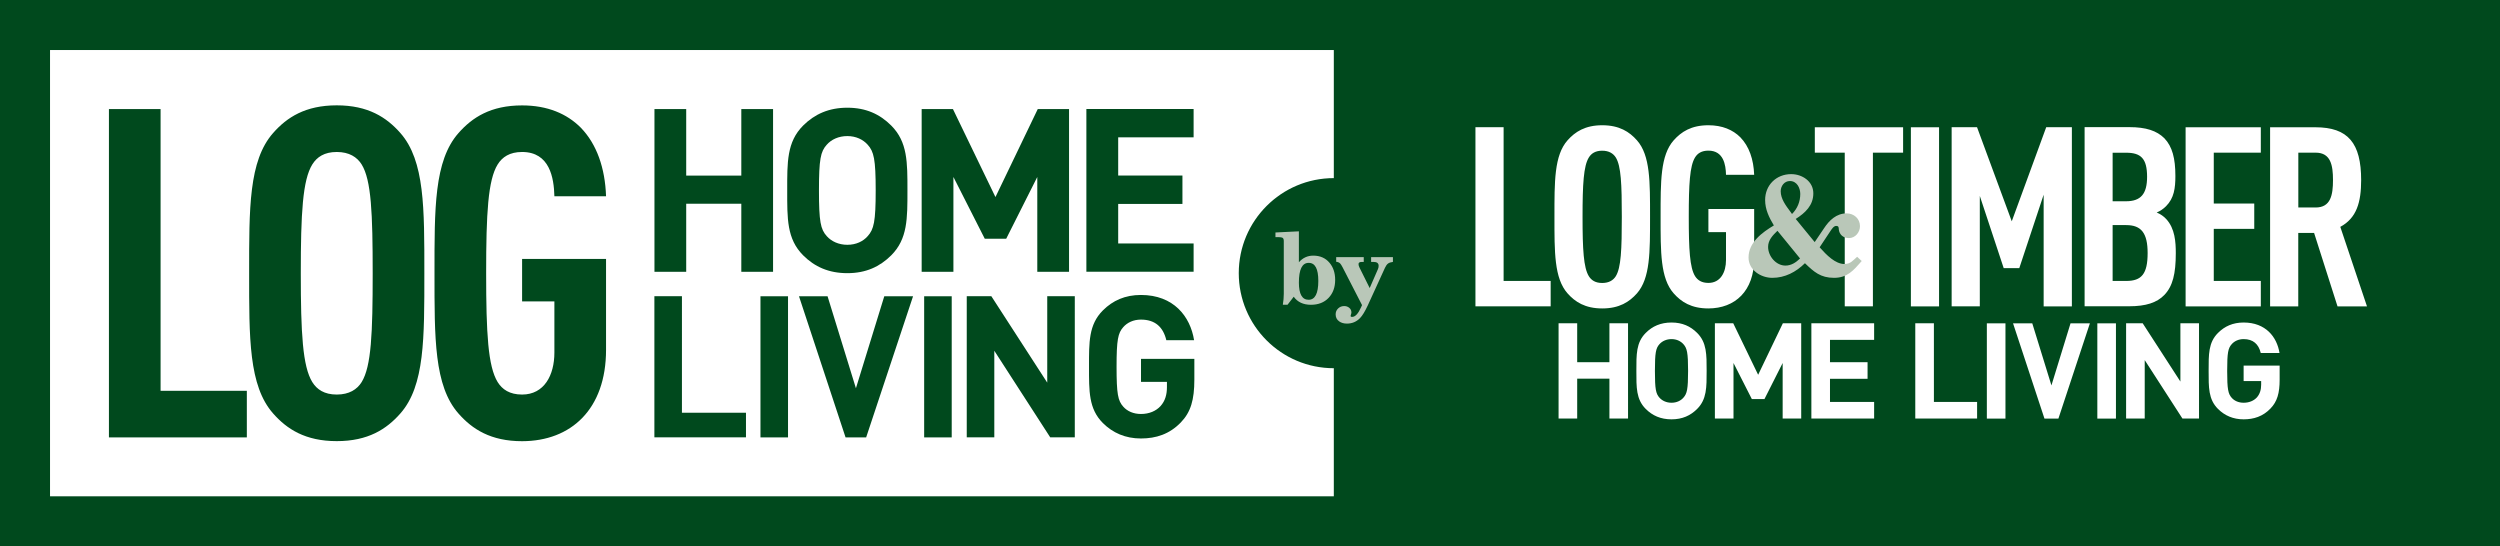
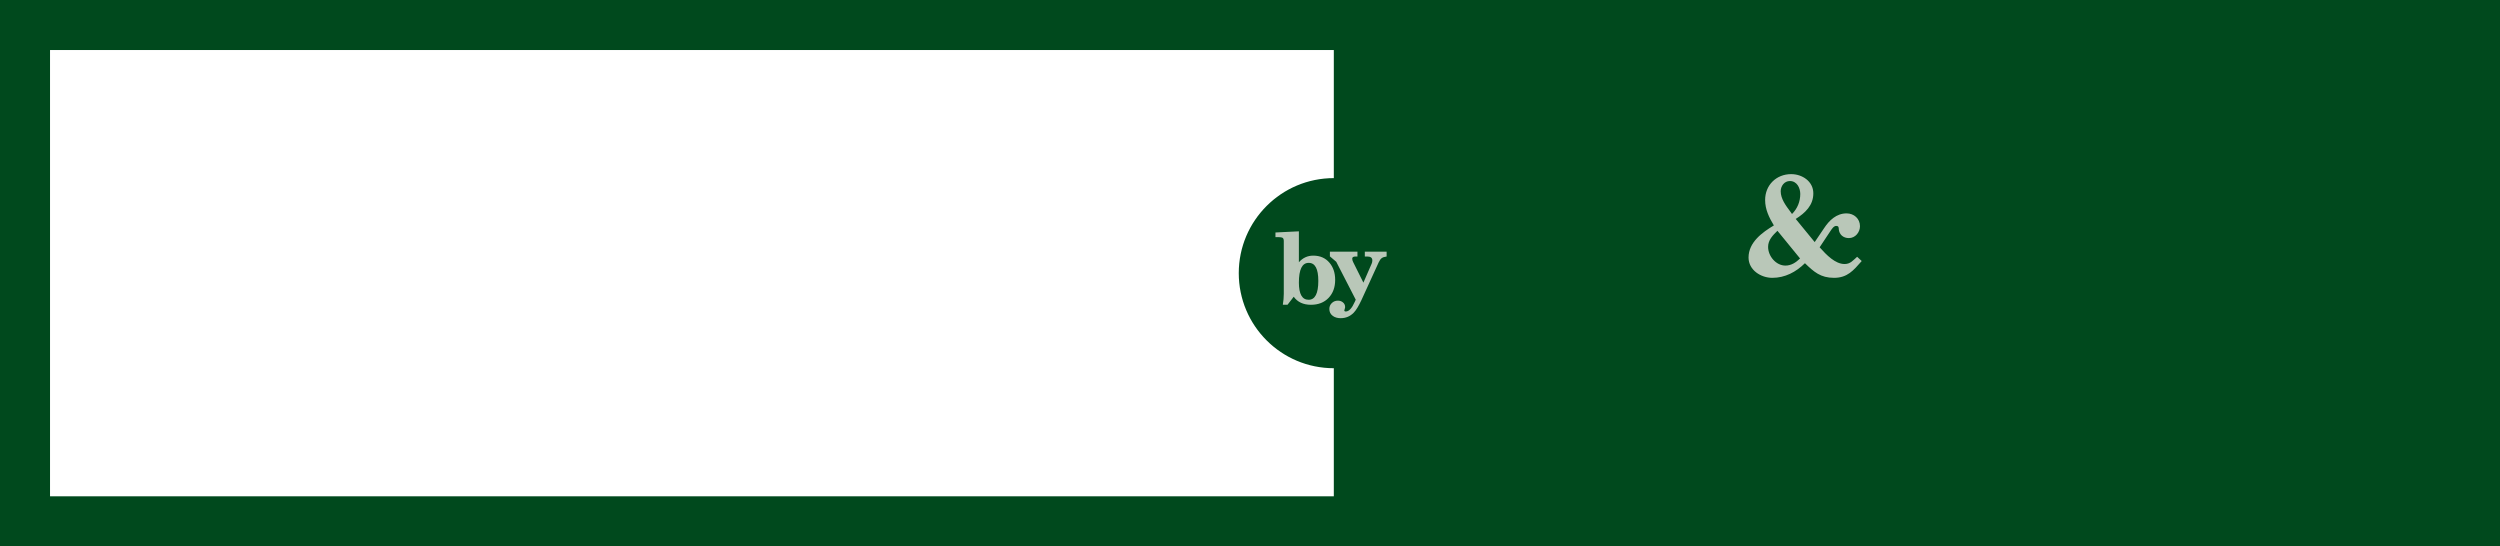
<svg xmlns="http://www.w3.org/2000/svg" xmlns:ns1="http://sodipodi.sourceforge.net/DTD/sodipodi-0.dtd" xmlns:ns2="http://www.inkscape.org/namespaces/inkscape" version="1.1" id="Layer_1" x="0px" y="0px" viewBox="0 0 369.28 80.7" xml:space="preserve" ns1:docname="logo.svg" width="369.28" height="80.7" ns2:version="1.2.1 (9c6d41e410, 2022-07-14)">
  <defs id="defs33" />
  <ns1:namedview id="namedview31" pagecolor="#ffffff" bordercolor="#000000" borderopacity="0.25" ns2:showpageshadow="2" ns2:pageopacity="0.0" ns2:pagecheckerboard="0" ns2:deskcolor="#d1d1d1" showgrid="false" ns2:zoom="1.0694444" ns2:cx="153.81818" ns2:cy="41.142857" ns2:window-width="1920" ns2:window-height="1027" ns2:window-x="1912" ns2:window-y="-8" ns2:window-maximized="1" ns2:current-layer="Layer_1" />
  <style type="text/css" id="style2">
	.st0{fill:#00491D;}
	.st1{fill:#FFFFFF;}
	.st2{fill:#B9C7B8;}
</style>
  <g id="g28" transform="translate(-121.36,-355.65)">
    <rect x="121.36" y="355.65" class="st0" width="369.28" height="80.7" id="rect4" />
    <rect x="128.75" y="363.04" class="st1" width="189.63" height="65.92" id="rect6" />
-     <path class="st1" d="m 458.09,411.7 v -2.05 h -5.32 v 2.29 h 2.59 v 0.53 c 0,0.73 -0.18,1.36 -0.63,1.88 -0.45,0.49 -1.13,0.79 -1.96,0.79 -0.75,0 -1.36,-0.28 -1.76,-0.73 -0.53,-0.59 -0.67,-1.27 -0.67,-3.97 0,-2.71 0.14,-3.36 0.67,-3.95 0.39,-0.45 1.01,-0.75 1.76,-0.75 1.4,0 2.21,0.73 2.53,2.05 h 2.77 c -0.38,-2.37 -2.04,-4.5 -5.3,-4.5 -1.58,0 -2.8,0.55 -3.79,1.54 -1.42,1.42 -1.38,3.18 -1.38,5.61 0,2.43 -0.04,4.19 1.38,5.61 0.99,0.99 2.25,1.54 3.79,1.54 1.5,0 2.85,-0.43 3.97,-1.6 0.99,-1.03 1.35,-2.25 1.35,-4.29 m -11.91,5.77 V 403.4 h -2.75 v 8.61 l -5.57,-8.61 h -2.45 v 14.07 h 2.75 v -8.63 l 5.57,8.63 z m -12.27,-14.06 h -2.75 v 14.07 h 2.75 z m -3.85,0 h -2.86 l -2.82,9.17 -2.83,-9.17 h -2.84 l 4.64,14.07 h 2.06 z m -12.47,0 h -2.75 v 14.07 h 2.75 z m -4.19,14.06 v -2.45 h -6.38 V 403.4 h -2.75 v 14.07 z m -15.21,0 v -2.45 h -6.52 v -3.42 h 5.55 v -2.45 h -5.55 v -3.3 h 6.52 v -2.45 h -9.27 v 14.07 z m -10.77,0 V 403.4 h -2.71 l -3.65,7.61 -3.68,-7.61 h -2.71 v 14.07 h 2.75 v -8.2 l 2.71,5.33 h 1.86 l 2.69,-5.33 v 8.2 z m -16.71,-7.03 c 0,2.71 -0.16,3.36 -0.69,3.95 -0.39,0.45 -1.01,0.75 -1.76,0.75 -0.75,0 -1.38,-0.3 -1.78,-0.75 -0.53,-0.59 -0.67,-1.25 -0.67,-3.95 0,-2.71 0.14,-3.36 0.67,-3.95 0.4,-0.45 1.03,-0.75 1.78,-0.75 0.75,0 1.36,0.3 1.76,0.75 0.53,0.59 0.69,1.24 0.69,3.95 m 2.74,0 c 0,-2.43 0.02,-4.19 -1.4,-5.61 -0.99,-0.99 -2.19,-1.54 -3.79,-1.54 -1.6,0 -2.83,0.55 -3.81,1.54 -1.42,1.42 -1.38,3.18 -1.38,5.61 0,2.43 -0.04,4.19 1.38,5.61 0.99,0.99 2.21,1.54 3.81,1.54 1.6,0 2.8,-0.55 3.79,-1.54 1.42,-1.42 1.4,-3.18 1.4,-5.61 m -11.61,7.03 V 403.4 h -2.75 v 5.75 h -4.76 v -5.75 h -2.75 v 14.07 h 2.75 v -5.89 h 4.76 v 5.89 z" id="path8" />
-     <path class="st1" d="m 465.97,382.25 c 0,2.19 -0.33,4.05 -2.56,4.05 h -2.56 v -8.1 h 2.56 c 2.23,0 2.56,1.86 2.56,4.05 m 5.02,18.65 -3.94,-11.74 c 2.42,-1.3 3.08,-3.64 3.08,-6.91 0,-5.46 -1.93,-7.8 -6.76,-7.8 h -6.69 v 26.46 h 4.16 v -10.85 h 2.34 l 3.46,10.85 h 4.35 z m -15.68,0 v -3.75 h -6.95 v -7.69 h 5.98 v -3.75 h -5.98 v -7.51 h 6.95 v -3.75 H 444.2 v 26.46 h 11.11 z m -16.8,-19.13 c 0,2.53 -0.93,3.61 -3.12,3.61 h -1.97 v -7.17 h 1.97 c 2.23,-0.01 3.12,0.88 3.12,3.56 m 0.08,11.26 c 0,3.08 -0.89,4.12 -3.16,4.12 h -2.01 v -8.25 h 2.01 c 2.23,0 3.16,1.19 3.16,4.13 m 4.16,0.03 c 0,-1.64 -0.11,-3.64 -1.41,-5.05 -0.37,-0.41 -0.86,-0.74 -1.41,-0.97 0.52,-0.22 0.97,-0.52 1.38,-0.93 1.19,-1.19 1.38,-2.68 1.38,-4.46 0,-2.6 -0.45,-4.35 -1.63,-5.58 -1.12,-1.11 -2.71,-1.64 -5.17,-1.64 h -6.61 v 26.46 h 6.58 c 2.45,0 4.09,-0.52 5.2,-1.67 1.24,-1.29 1.69,-3.15 1.69,-6.16 m -15.35,7.84 v -26.46 h -3.79 l -5.09,13.9 -5.13,-13.9 h -3.75 v 26.46 h 4.16 v -16.31 l 3.53,10.67 h 2.3 l 3.6,-10.85 v 16.5 h 4.17 z m -19.62,-26.45 h -4.16 v 26.46 h 4.16 z m -5.31,3.75 v -3.75 h -13.04 v 3.75 h 4.42 v 22.7 h 4.16 v -22.7 z m -22,15.64 v -7.32 h -6.76 v 3.42 h 2.6 v 4.12 c 0,1.82 -0.82,3.38 -2.6,3.38 -1,0 -1.6,-0.41 -1.97,-1 -0.78,-1.26 -0.93,-3.94 -0.93,-8.77 0,-4.83 0.15,-7.51 0.93,-8.77 0.37,-0.6 0.97,-1 1.97,-1 2.23,0 2.57,2.08 2.6,3.57 h 4.16 c -0.08,-2.27 -0.74,-4.2 -2.04,-5.54 -1.11,-1.11 -2.68,-1.78 -4.72,-1.78 -2.53,0 -4.01,0.97 -5.13,2.23 -1.97,2.23 -1.93,6.09 -1.93,11.3 0,5.2 -0.04,9.07 1.93,11.3 1.11,1.26 2.6,2.23 5.13,2.23 3.94,-0.01 6.76,-2.57 6.76,-7.37 m -19.55,-6.16 c 0,4.83 -0.11,7.51 -0.89,8.77 -0.37,0.59 -1,1 -2.01,1 -1.01,0 -1.6,-0.41 -1.97,-1 -0.78,-1.26 -0.93,-3.94 -0.93,-8.77 0,-4.83 0.15,-7.51 0.93,-8.77 0.37,-0.6 0.97,-1 1.97,-1 1,0 1.64,0.41 2.01,1 0.78,1.26 0.89,3.93 0.89,8.77 m 4.17,0 c 0,-5.2 0.04,-9.07 -1.93,-11.3 -1.11,-1.26 -2.6,-2.23 -5.13,-2.23 -2.53,0 -4.01,0.97 -5.13,2.23 -1.97,2.23 -1.93,6.09 -1.93,11.3 0,5.2 -0.04,9.07 1.93,11.3 1.11,1.26 2.6,2.23 5.13,2.23 2.53,0 4.01,-0.97 5.13,-2.23 1.96,-2.24 1.93,-6.1 1.93,-11.3 m -14.68,13.22 v -3.75 h -6.95 v -22.71 h -4.16 v 26.46 z" id="path10" />
    <g id="g14">
      <path class="st2" d="m 387.25,393.83 c -0.6,0.58 -1.29,1.05 -2.16,1.05 -1.4,0 -2.56,-1.4 -2.56,-2.76 0,-1.02 0.69,-1.71 1.38,-2.38 z m -0.64,-5.84 c 1.4,-0.89 2.6,-2 2.6,-3.78 0,-1.78 -1.65,-2.84 -3.27,-2.84 -2.2,0 -3.85,1.62 -3.85,3.82 0,1.4 0.58,2.58 1.29,3.76 -1.71,1.02 -3.74,2.49 -3.74,4.74 0,1.85 1.82,3 3.51,3 1.87,0 3.49,-0.85 4.82,-2.16 1.31,1.27 2.31,2.16 4.29,2.16 1.98,0 2.87,-1.09 4.07,-2.45 l 0.02,-0.04 -0.67,-0.62 c -0.6,0.53 -1,1.07 -1.85,1.07 -1.38,0 -2.65,-1.31 -3.69,-2.47 l 1.58,-2.38 c 0.2,-0.29 0.49,-0.78 0.87,-0.78 0.33,0 0.38,0.2 0.38,0.49 0.07,0.82 0.69,1.31 1.49,1.31 0.96,0 1.64,-0.87 1.64,-1.76 0,-1.11 -0.89,-1.89 -1.98,-1.89 -1.49,0 -2.56,1.02 -3.33,2.2 l -1.38,2.04 z m -0.82,-1.11 c -0.65,-0.87 -1.4,-1.87 -1.4,-2.98 0,-0.76 0.53,-1.51 1.36,-1.51 1.02,0 1.53,1 1.53,1.91 0,1.13 -0.42,2.16 -1.22,2.96 z" id="path12" />
    </g>
    <path class="st0" d="m 318.38,410.04 c 7.75,0 14.04,-6.29 14.04,-14.04 0,-7.75 -6.29,-14.04 -14.04,-14.04 -7.75,0 -14.04,6.29 -14.04,14.04 0,7.75 6.28,14.04 14.04,14.04" id="path16" />
-     <path class="st2" d="m 318.74,394.32 c 0.24,0.02 0.43,0.1 0.58,0.25 0.09,0.1 0.21,0.28 0.35,0.55 l 2.88,5.6 -0.13,0.29 c -0.43,0.97 -0.87,1.45 -1.34,1.45 -0.15,0 -0.22,-0.05 -0.22,-0.15 0,-0.04 0.02,-0.12 0.06,-0.23 0.04,-0.11 0.06,-0.2 0.06,-0.27 0,-0.29 -0.11,-0.52 -0.32,-0.69 -0.21,-0.18 -0.46,-0.26 -0.75,-0.26 -0.35,0 -0.65,0.12 -0.89,0.35 -0.24,0.23 -0.37,0.52 -0.37,0.87 0,0.45 0.17,0.79 0.52,1.04 0.3,0.22 0.69,0.33 1.15,0.33 0.76,0 1.4,-0.27 1.93,-0.81 0.36,-0.37 0.73,-0.99 1.13,-1.84 l 2.56,-5.6 c 0.14,-0.29 0.28,-0.5 0.45,-0.62 0.16,-0.12 0.4,-0.2 0.72,-0.24 v -0.71 h -3.22 v 0.71 h 0.37 c 0.49,0 0.74,0.19 0.74,0.57 0,0.18 -0.03,0.34 -0.1,0.49 l -1.22,2.8 -1.52,-3.05 c -0.09,-0.18 -0.13,-0.34 -0.13,-0.5 0,-0.21 0.17,-0.31 0.5,-0.31 h 0.27 v -0.71 h -4.07 v 0.69 z m -7.2,6.35 0.92,-1.19 c 0.56,0.79 1.41,1.19 2.54,1.19 1.09,0 1.96,-0.34 2.61,-1.02 0.65,-0.68 0.97,-1.57 0.97,-2.66 0,-1.03 -0.28,-1.87 -0.84,-2.53 -0.59,-0.7 -1.39,-1.05 -2.4,-1.05 -0.84,0 -1.55,0.33 -2.12,0.98 v -4.57 l -3.46,0.17 v 0.69 h 0.23 0.23 c 0.28,0 0.46,0.03 0.56,0.08 0.14,0.07 0.21,0.23 0.21,0.48 v 7.8 c 0,0.54 -0.05,1.08 -0.14,1.62 h 0.69 z m 4.55,-3.53 c 0,1.86 -0.48,2.79 -1.43,2.79 -0.96,0 -1.44,-0.84 -1.44,-2.53 0,-1.95 0.48,-2.92 1.44,-2.92 0.96,-0.01 1.43,0.88 1.43,2.66" id="path18" />
+     <path class="st2" d="m 318.74,394.32 l 2.88,5.6 -0.13,0.29 c -0.43,0.97 -0.87,1.45 -1.34,1.45 -0.15,0 -0.22,-0.05 -0.22,-0.15 0,-0.04 0.02,-0.12 0.06,-0.23 0.04,-0.11 0.06,-0.2 0.06,-0.27 0,-0.29 -0.11,-0.52 -0.32,-0.69 -0.21,-0.18 -0.46,-0.26 -0.75,-0.26 -0.35,0 -0.65,0.12 -0.89,0.35 -0.24,0.23 -0.37,0.52 -0.37,0.87 0,0.45 0.17,0.79 0.52,1.04 0.3,0.22 0.69,0.33 1.15,0.33 0.76,0 1.4,-0.27 1.93,-0.81 0.36,-0.37 0.73,-0.99 1.13,-1.84 l 2.56,-5.6 c 0.14,-0.29 0.28,-0.5 0.45,-0.62 0.16,-0.12 0.4,-0.2 0.72,-0.24 v -0.71 h -3.22 v 0.71 h 0.37 c 0.49,0 0.74,0.19 0.74,0.57 0,0.18 -0.03,0.34 -0.1,0.49 l -1.22,2.8 -1.52,-3.05 c -0.09,-0.18 -0.13,-0.34 -0.13,-0.5 0,-0.21 0.17,-0.31 0.5,-0.31 h 0.27 v -0.71 h -4.07 v 0.69 z m -7.2,6.35 0.92,-1.19 c 0.56,0.79 1.41,1.19 2.54,1.19 1.09,0 1.96,-0.34 2.61,-1.02 0.65,-0.68 0.97,-1.57 0.97,-2.66 0,-1.03 -0.28,-1.87 -0.84,-2.53 -0.59,-0.7 -1.39,-1.05 -2.4,-1.05 -0.84,0 -1.55,0.33 -2.12,0.98 v -4.57 l -3.46,0.17 v 0.69 h 0.23 0.23 c 0.28,0 0.46,0.03 0.56,0.08 0.14,0.07 0.21,0.23 0.21,0.48 v 7.8 c 0,0.54 -0.05,1.08 -0.14,1.62 h 0.69 z m 4.55,-3.53 c 0,1.86 -0.48,2.79 -1.43,2.79 -0.96,0 -1.44,-0.84 -1.44,-2.53 0,-1.95 0.48,-2.92 1.44,-2.92 0.96,-0.01 1.43,0.88 1.43,2.66" id="path18" />
    <g id="g26">
-       <path class="st0" d="m 297.78,411.7 v -3.04 h -7.88 v 3.4 h 3.83 v 0.79 c 0,1.08 -0.26,2.02 -0.94,2.78 -0.67,0.73 -1.67,1.17 -2.9,1.17 -1.11,0 -2.02,-0.41 -2.61,-1.08 -0.79,-0.88 -0.99,-1.87 -0.99,-5.89 0,-4.01 0.21,-4.98 0.99,-5.86 0.59,-0.67 1.49,-1.11 2.61,-1.11 2.08,0 3.28,1.08 3.75,3.04 h 4.1 c -0.56,-3.51 -3.02,-6.68 -7.85,-6.68 -2.34,0 -4.16,0.82 -5.62,2.28 -2.11,2.11 -2.05,4.71 -2.05,8.32 0,3.6 -0.06,6.21 2.05,8.32 1.46,1.46 3.34,2.28 5.62,2.28 2.23,0 4.22,-0.64 5.89,-2.37 1.47,-1.52 2,-3.33 2,-6.35 m -17.66,8.55 V 399.4 h -4.07 v 12.77 l -8.26,-12.77 h -3.63 v 20.85 h 4.07 v -12.79 l 8.26,12.79 z m -18.18,-20.84 h -4.07 v 20.85 h 4.07 z m -5.71,0 h -4.25 L 247.79,413 243.6,399.41 h -4.22 l 6.88,20.85 h 3.04 z m -18.47,0 h -4.07 v 20.85 h 4.07 z m -6.21,20.84 v -3.63 h -9.46 V 399.4 h -4.07 v 20.85 z" id="path20" />
-       <path class="st0" d="m 297.67,395.8 v -4.19 h -11.14 v -5.84 h 9.49 v -4.19 h -9.49 v -5.64 h 11.14 v -4.19 h -15.84 v 24.04 h 15.84 z m -18.4,0 v -24.04 h -4.62 l -6.25,13 -6.28,-13 h -4.62 v 24.04 h 4.69 v -14.01 l 4.63,9.12 h 3.17 l 4.59,-9.12 v 14.01 z m -28.56,-12.02 c 0,4.62 -0.27,5.74 -1.18,6.75 -0.68,0.78 -1.72,1.28 -3.01,1.28 -1.28,0 -2.36,-0.51 -3.04,-1.28 -0.91,-1.01 -1.15,-2.13 -1.15,-6.75 0,-4.63 0.24,-5.74 1.15,-6.75 0.68,-0.78 1.76,-1.28 3.04,-1.28 1.28,0 2.33,0.51 3.01,1.28 0.91,1.01 1.18,2.12 1.18,6.75 m 4.69,0 c 0,-4.15 0.03,-7.16 -2.4,-9.59 -1.69,-1.69 -3.75,-2.63 -6.48,-2.63 -2.73,0 -4.83,0.95 -6.52,2.63 -2.43,2.43 -2.36,5.44 -2.36,9.59 0,4.15 -0.07,7.16 2.36,9.59 1.69,1.69 3.78,2.63 6.52,2.63 2.74,0 4.79,-0.95 6.48,-2.63 2.43,-2.43 2.4,-5.44 2.4,-9.59 m -19.85,12.02 v -24.04 h -4.69 v 9.83 h -8.14 v -9.83 h -4.69 v 24.04 h 4.69 v -10.06 h 8.14 v 10.06 z" id="path22" />
-       <path class="st0" d="M 210.88,407.32 V 393.9 h -12.4 v 6.27 h 4.77 v 7.56 c 0,3.34 -1.5,6.2 -4.77,6.2 -1.84,0 -2.93,-0.75 -3.61,-1.84 -1.43,-2.32 -1.7,-7.22 -1.7,-16.08 0,-8.85 0.27,-13.76 1.7,-16.07 0.68,-1.09 1.77,-1.84 3.61,-1.84 4.09,0 4.7,3.82 4.77,6.54 h 7.63 c -0.14,-4.15 -1.36,-7.7 -3.75,-10.15 -2.04,-2.04 -4.9,-3.27 -8.65,-3.27 -4.63,0 -7.36,1.77 -9.4,4.09 -3.61,4.09 -3.54,11.17 -3.54,20.71 0,9.54 -0.07,16.62 3.54,20.71 2.04,2.32 4.77,4.09 9.4,4.09 7.22,-0.01 12.4,-4.71 12.4,-13.5 m -34.47,-11.31 c 0,8.86 -0.2,13.76 -1.63,16.08 -0.68,1.09 -1.84,1.84 -3.68,1.84 -1.84,0 -2.93,-0.75 -3.61,-1.84 -1.43,-2.32 -1.7,-7.22 -1.7,-16.08 0,-8.85 0.27,-13.76 1.7,-16.07 0.68,-1.09 1.77,-1.84 3.61,-1.84 1.84,0 3,0.75 3.68,1.84 1.43,2.31 1.63,7.22 1.63,16.07 m 7.63,0 c 0,-9.54 0.07,-16.62 -3.54,-20.71 -2.04,-2.32 -4.77,-4.09 -9.4,-4.09 -4.63,0 -7.36,1.77 -9.4,4.09 -3.61,4.09 -3.54,11.17 -3.54,20.71 0,9.54 -0.07,16.62 3.54,20.71 2.04,2.32 4.77,4.09 9.4,4.09 4.63,0 7.36,-1.77 9.4,-4.09 3.61,-4.09 3.54,-11.17 3.54,-20.71 m -26.22,24.25 v -6.88 h -12.74 v -41.62 h -7.63 v 48.5 z" id="path24" />
-     </g>
+       </g>
  </g>
</svg>